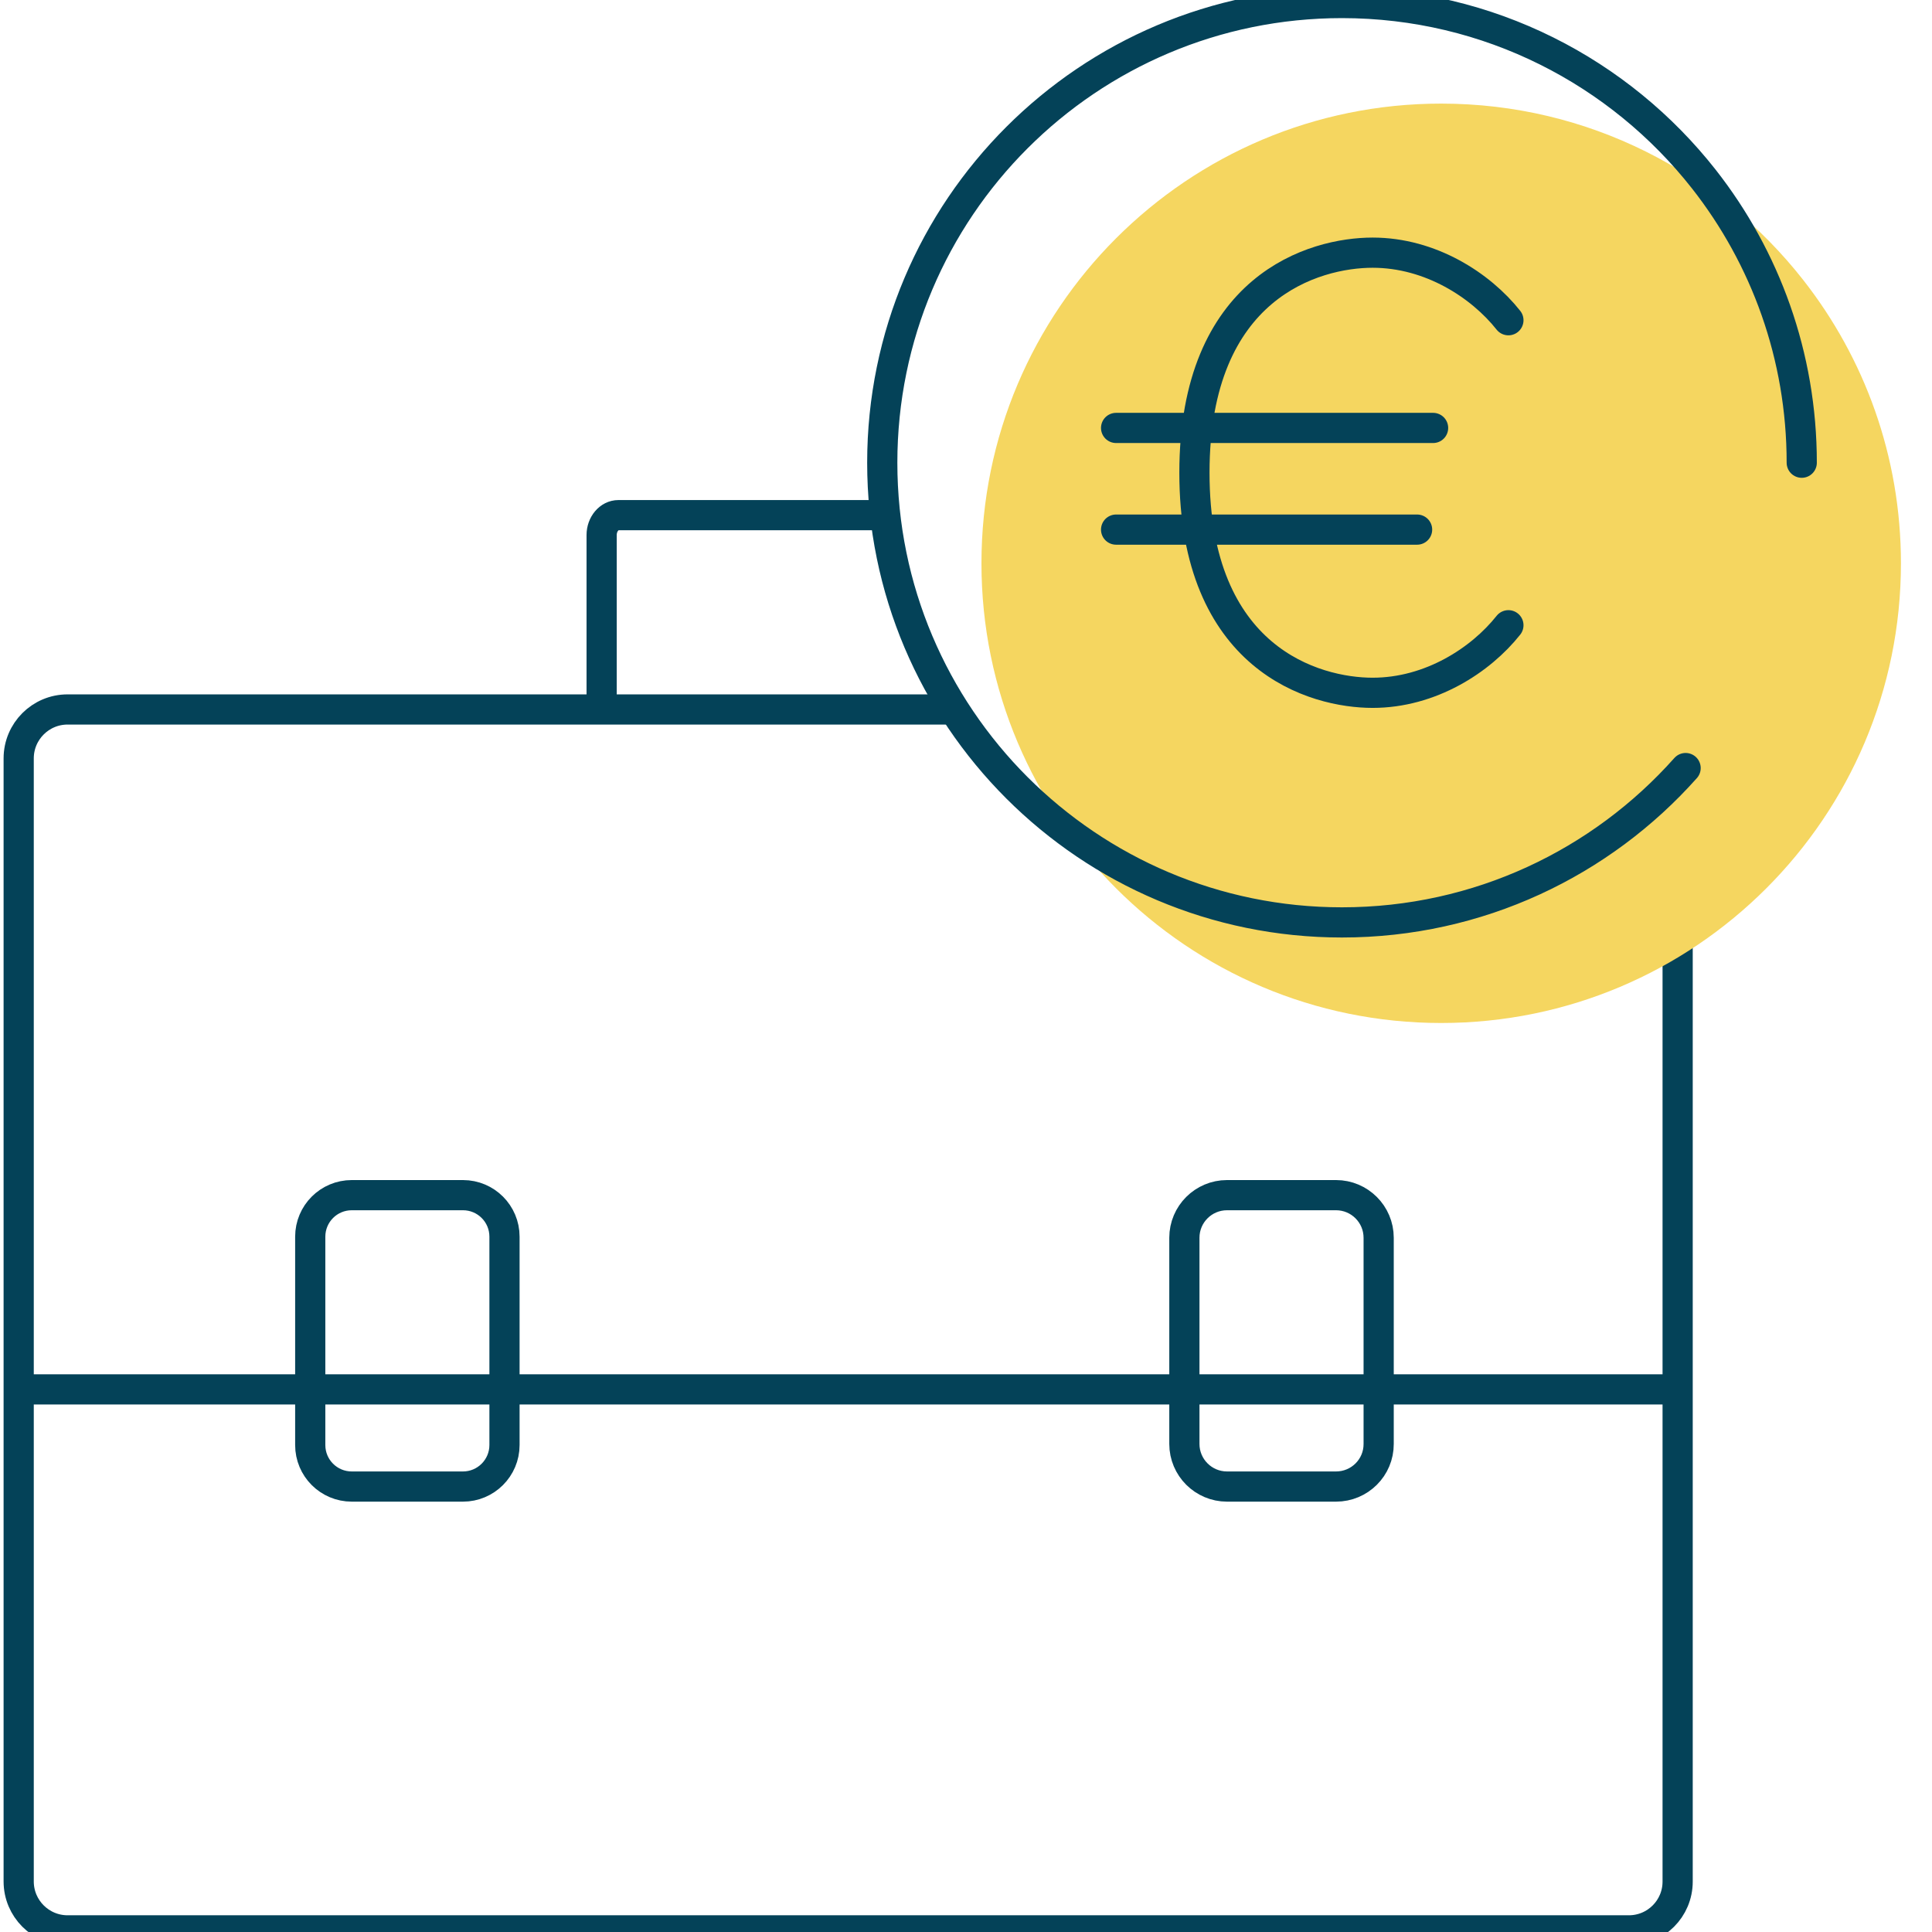
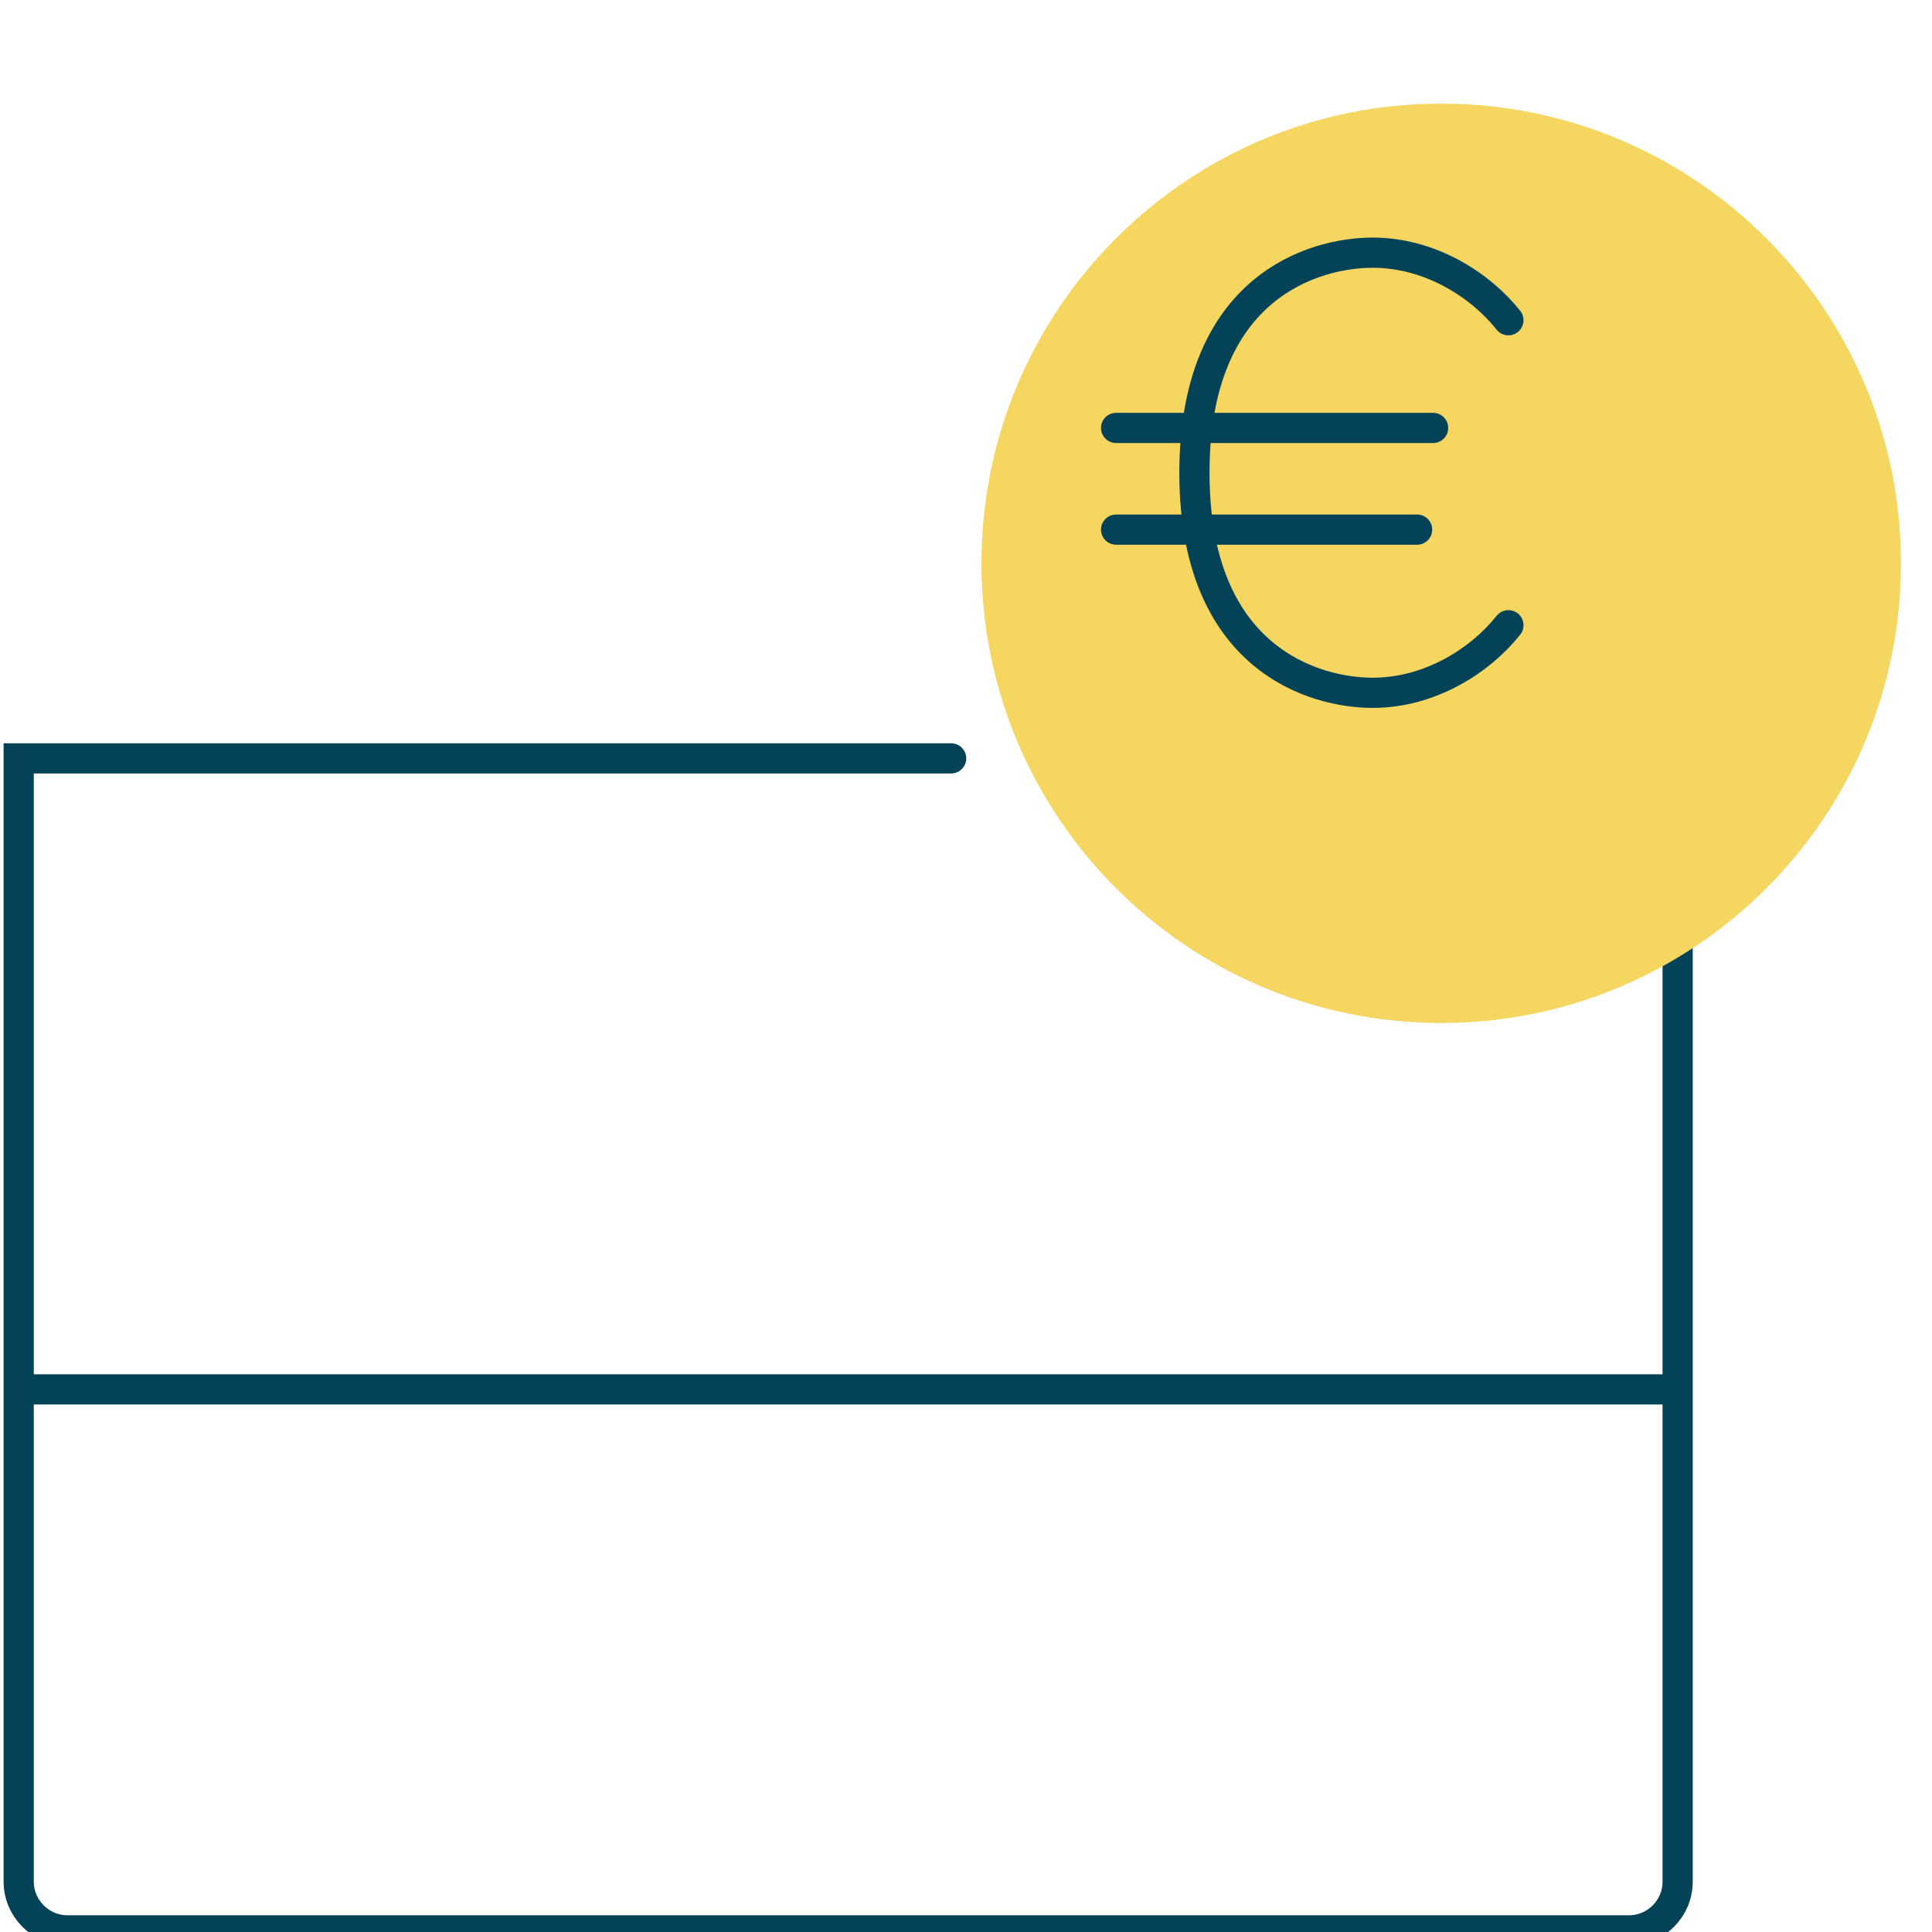
<svg xmlns="http://www.w3.org/2000/svg" width="64" height="64" viewBox="0 0 64 64">
  <g fill="none" fill-rule="evenodd">
    <g>
      <g>
        <g>
-           <path stroke="#044258" stroke-linecap="round" d="M53.478 23.501c.918 0 1.666.744 1.666 1.666V62.33c0 .894-.723 1.616-1.616 1.616H1.809c-.894 0-1.62-.725-1.62-1.62V25.122c0-.894.726-1.62 1.62-1.62H31.078M.193 46.026L54.897 46.026" transform="translate(-1253 -276) translate(1253 276) translate(.43)" />
+           <path stroke="#044258" stroke-linecap="round" d="M53.478 23.501c.918 0 1.666.744 1.666 1.666V62.33c0 .894-.723 1.616-1.616 1.616H1.809c-.894 0-1.62-.725-1.62-1.62V25.122H31.078M.193 46.026L54.897 46.026" transform="translate(-1253 -276) translate(1253 276) translate(.43)" />
          <path fill="#F5D660" fill-rule="nonzero" d="M62.541 18.66c0-3.543-1.208-6.8-3.24-9.389-2.788-3.554-7.121-5.839-11.991-5.839-8.41 0-15.228 6.819-15.228 15.228 0 8.41 6.819 15.228 15.228 15.228 8.41 0 15.231-6.815 15.231-15.228z" transform="translate(-1253 -276) translate(1253 276) translate(.43)" />
-           <path stroke="#044258" stroke-linecap="round" stroke-linejoin="round" d="M59.255 15.328c0-3.543-1.208-6.8-3.239-9.39C53.227 2.386 48.894.1 44.024.1c-8.41 0-15.228 6.818-15.228 15.228s6.819 15.228 15.228 15.228c4.53 0 8.595-1.978 11.384-5.113" transform="translate(-1253 -276) translate(1253 276) translate(.43)" />
          <g stroke="#044258" stroke-linecap="round">
            <path d="M13.068 12.489c-.919 1.158-2.581 2.238-4.498 2.238-1.916 0-5.903-1.105-5.903-7.29 0-6.186 3.987-7.29 5.903-7.29 1.917 0 3.58 1.08 4.498 2.238M.072 5.953L10.573 5.953M.072 9.321L10.043 9.321" transform="translate(-1253 -276) translate(1253 276) translate(.43) translate(36.47 8.223)" />
          </g>
-           <path stroke="#044258" stroke-linecap="round" stroke-linejoin="round" d="M19.5 23.433v-5.71c0-.36.25-.658.555-.658h8.76M14.906 49.244h-3.683c-.761 0-1.376-.615-1.376-1.376v-6.9c0-.762.615-1.377 1.376-1.377h3.683c.761 0 1.376.615 1.376 1.376v6.9c0 .762-.618 1.377-1.376 1.377zM43.827 49.244h-3.61c-.78 0-1.413-.633-1.413-1.412v-6.83c0-.779.633-1.411 1.412-1.411h3.611c.78 0 1.413.632 1.413 1.412v6.829c.003.78-.63 1.412-1.413 1.412z" transform="translate(-1253 -276) translate(1253 276) translate(.43)" />
        </g>
      </g>
    </g>
  </g>
</svg>